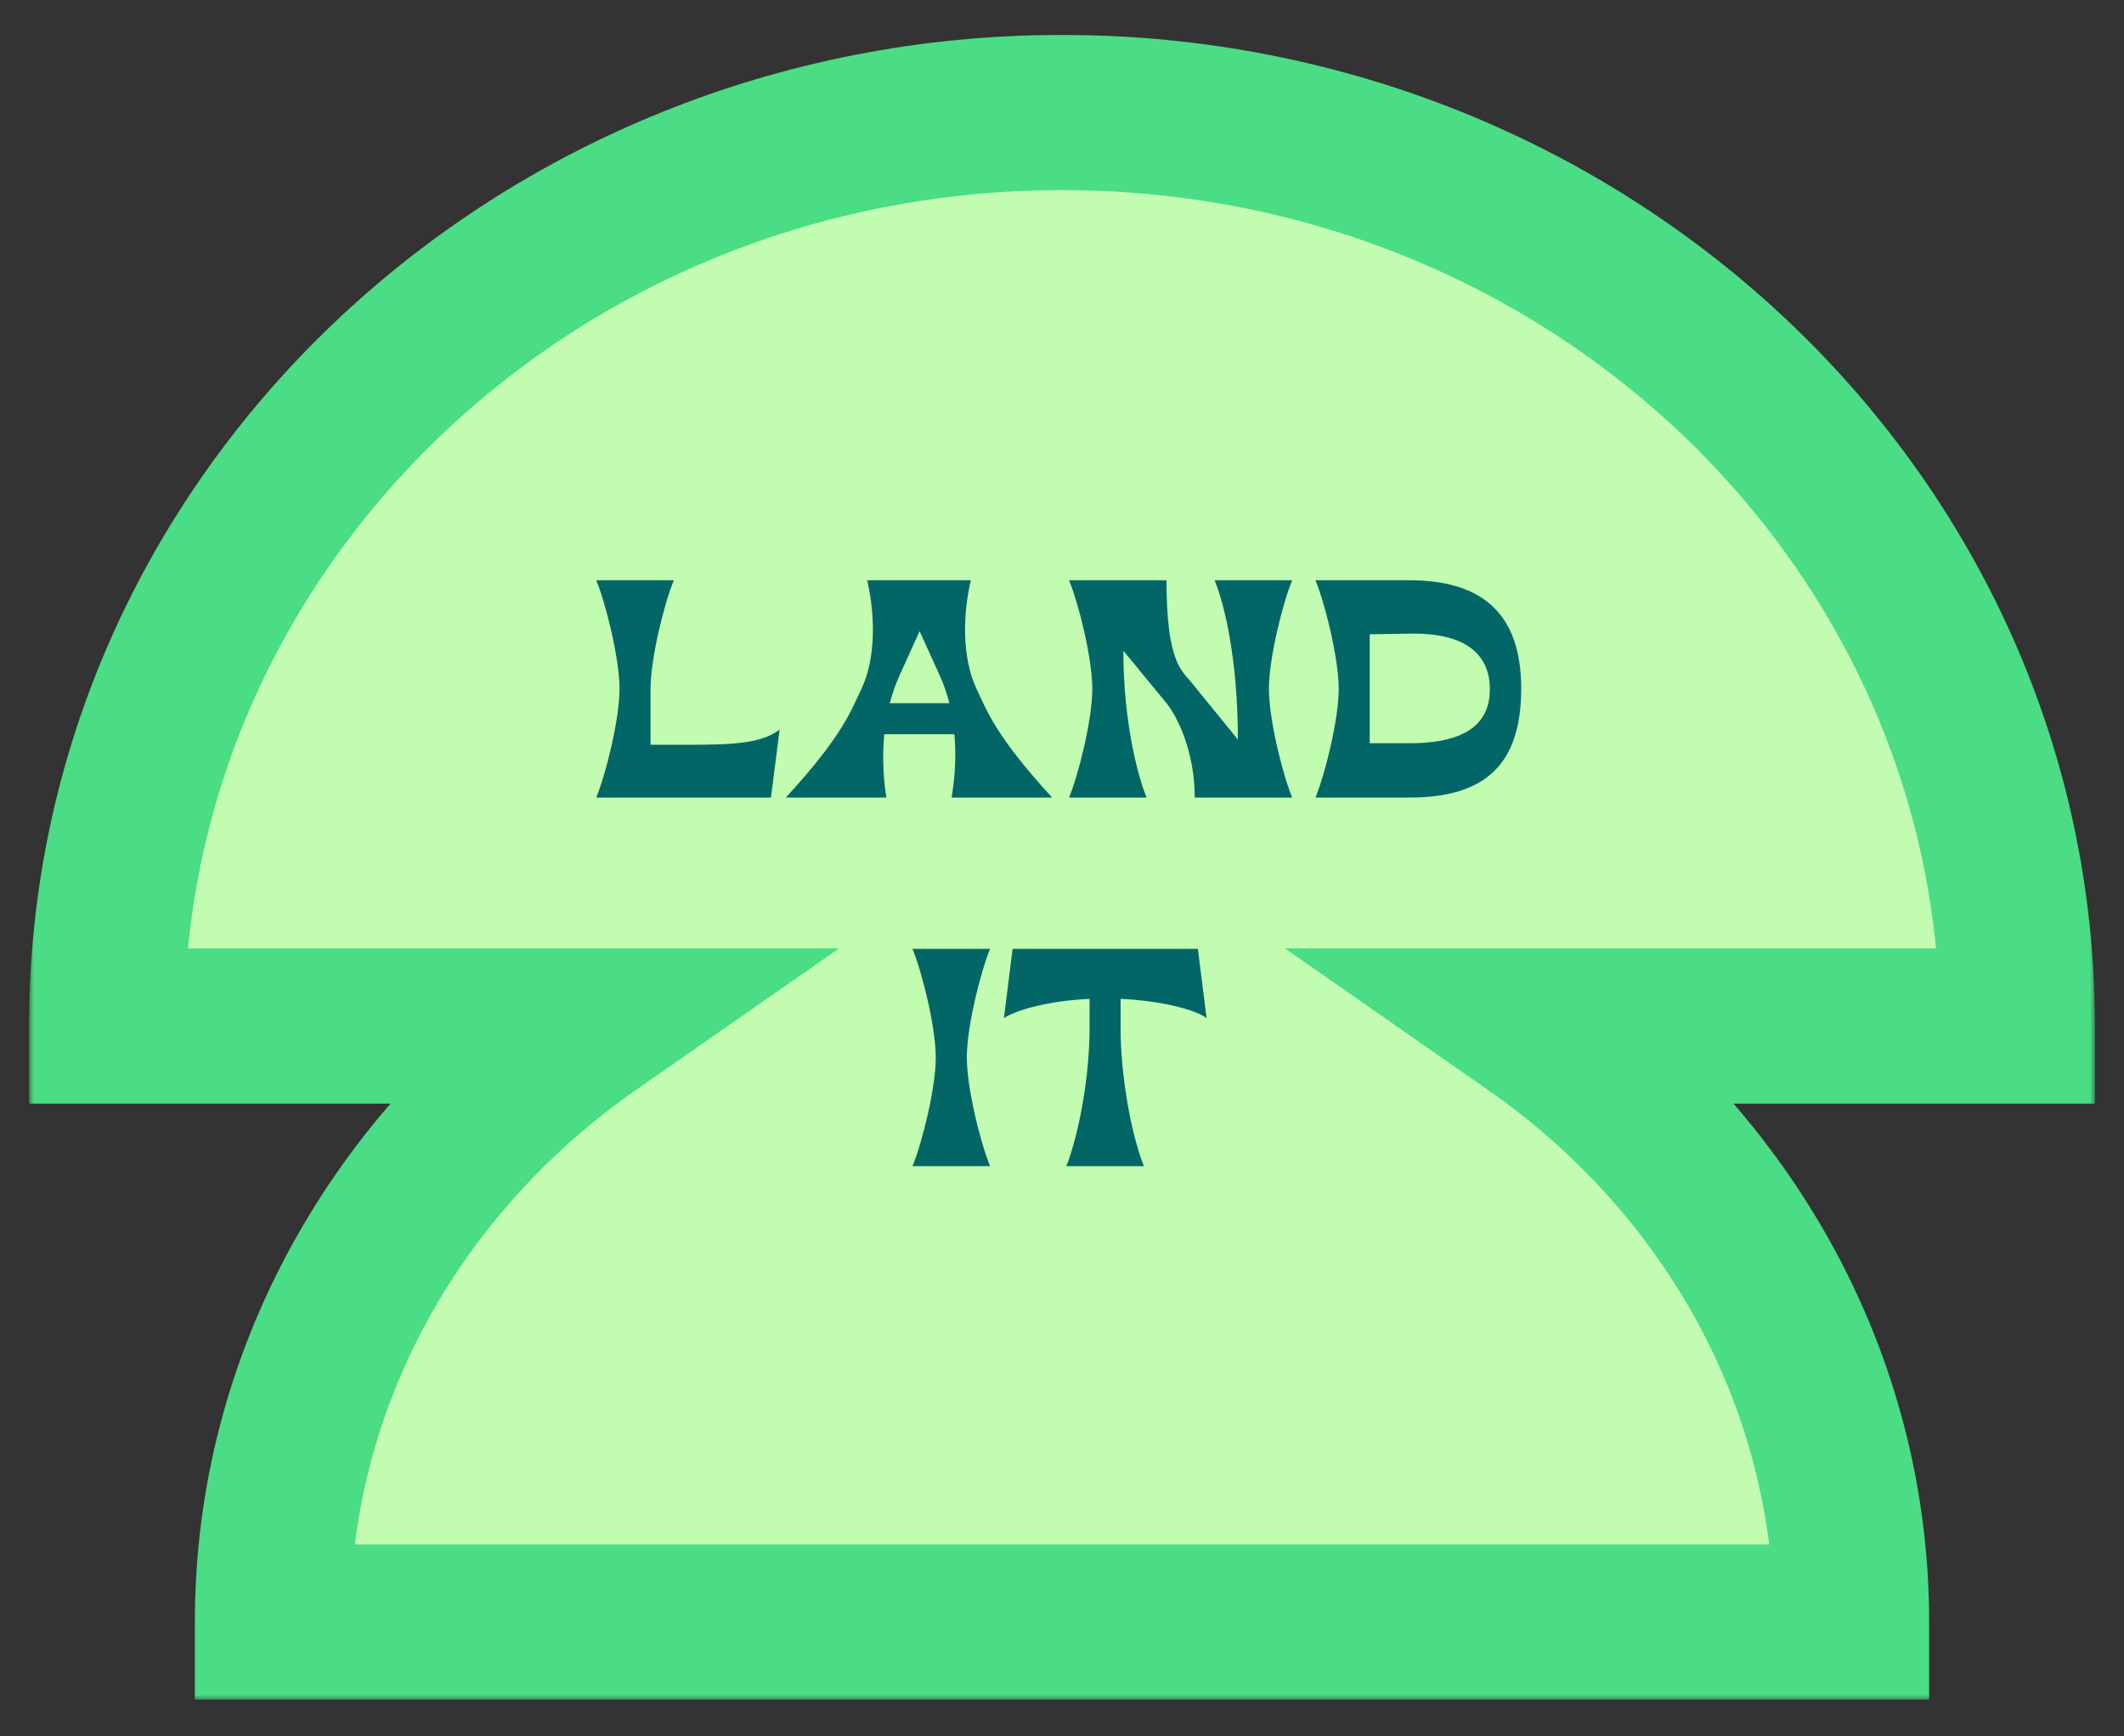
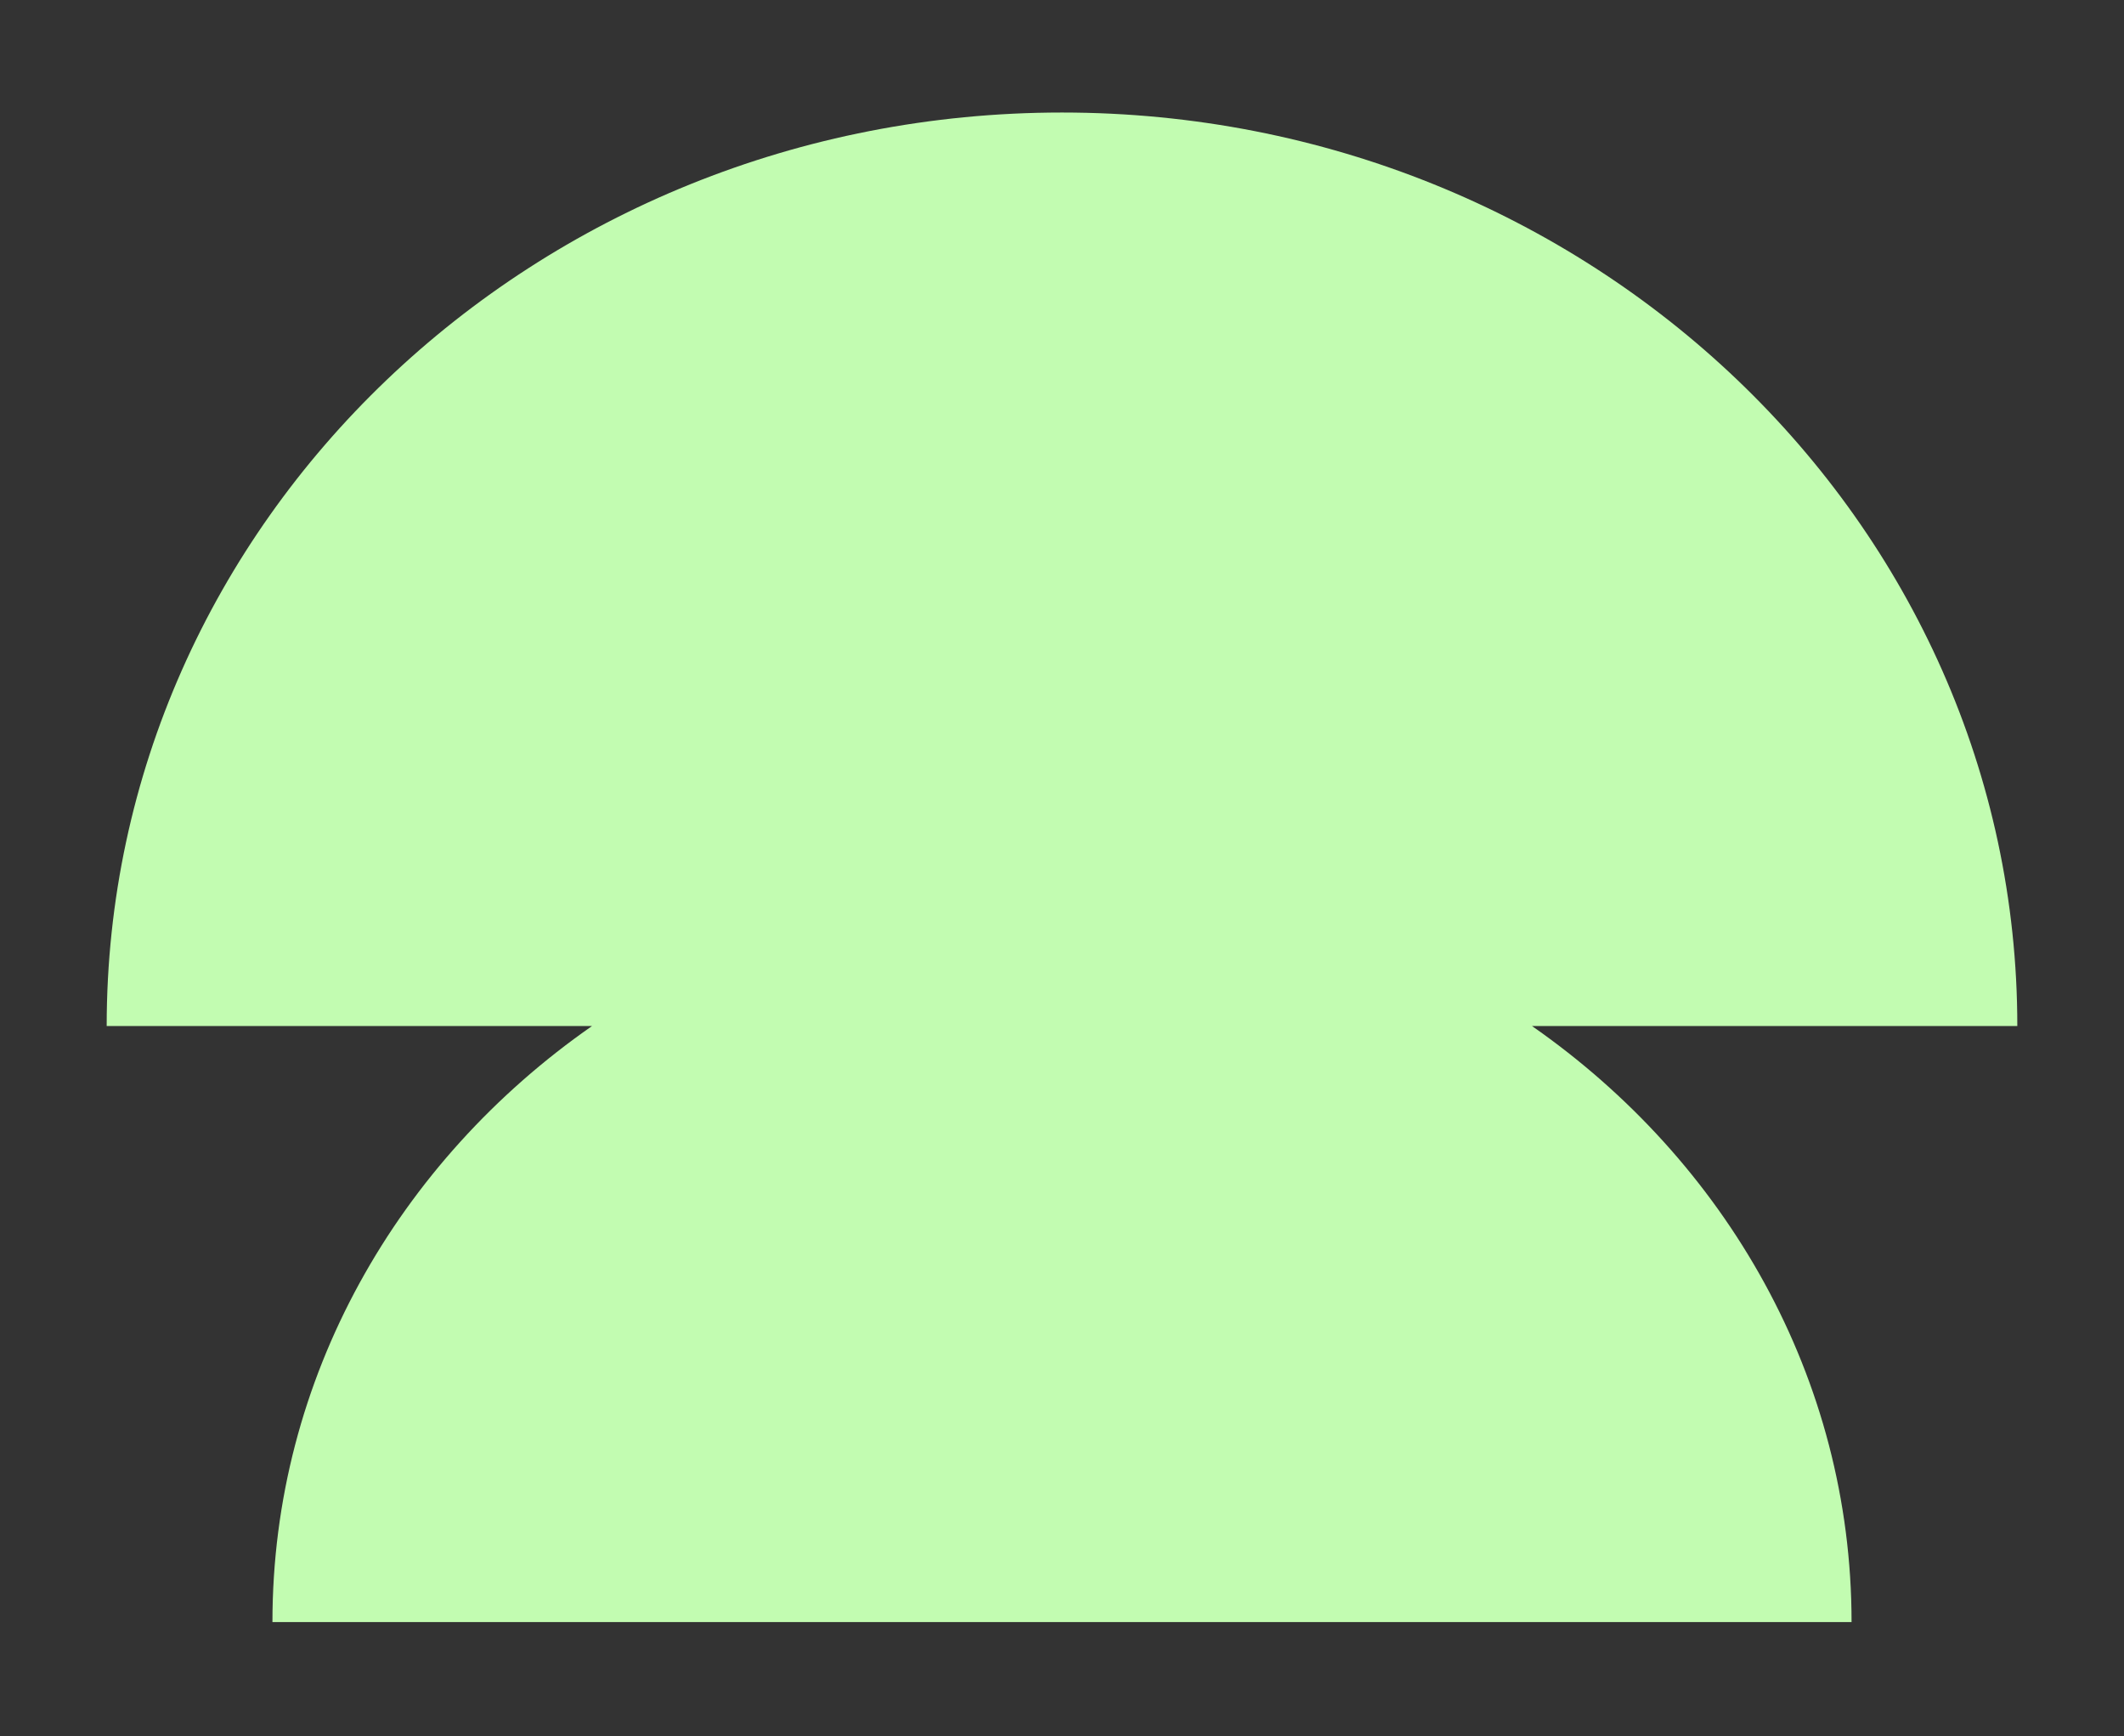
<svg xmlns="http://www.w3.org/2000/svg" width="219" height="179" viewBox="0 0 219 179" fill="none">
  <rect x="0" y="0" width="219" height="179" fill="#333333" stroke="none" />
  <mask id="path-1-outside-1_1_279" maskUnits="userSpaceOnUse" x="3" y="3.221" width="213" height="172" fill="black">
    <rect fill="white" x="3" y="3.221" width="213" height="172" />
-     <path fill-rule="evenodd" clip-rule="evenodd" d="M61.041 105.775C41.048 119.707 28.091 142.043 28.091 167.221L190.909 167.221C190.909 142.043 177.952 119.707 157.959 105.775L208 105.775C208 53.764 163.9 11.6 109.5 11.6C55.1 11.6 11 53.764 11 105.775L61.041 105.775Z" />
  </mask>
  <path fill-rule="evenodd" clip-rule="evenodd" d="M61.041 105.775C41.048 119.707 28.091 142.043 28.091 167.221L190.909 167.221C190.909 142.043 177.952 119.707 157.959 105.775L208 105.775C208 53.764 163.9 11.6 109.5 11.6C55.1 11.6 11 53.764 11 105.775L61.041 105.775Z" fill="#C2FCB1" />
-   <path d="M61.041 105.775L61.041 97.775L86.514 97.775L65.615 112.339L61.041 105.775ZM28.091 167.221L28.091 175.221L20.091 175.221L20.091 167.221L28.091 167.221ZM190.909 167.221L198.909 167.221L198.909 175.221L190.909 175.221L190.909 167.221ZM157.959 105.775L153.385 112.339L132.486 97.775L157.959 97.775L157.959 105.775ZM208 105.775L216 105.775L216 113.775L208 113.775L208 105.775ZM11 105.775L11 113.775L3 113.775L3 105.775L11 105.775ZM65.615 112.339C47.566 124.916 36.091 144.897 36.091 167.221L20.091 167.221C20.091 139.188 34.531 114.498 56.467 99.212L65.615 112.339ZM28.091 159.221L190.909 159.221L190.909 175.221L28.091 175.221L28.091 159.221ZM182.909 167.221C182.909 144.897 171.434 124.916 153.385 112.339L162.533 99.212C184.47 114.498 198.909 139.188 198.909 167.221L182.909 167.221ZM157.959 97.775L208 97.775L208 113.775L157.959 113.775L157.959 97.775ZM200 105.775C200 58.517 159.824 19.6 109.5 19.6L109.5 3.6C167.976 3.6 216 49.011 216 105.775L200 105.775ZM109.5 19.6C59.176 19.6 19 58.517 19 105.775L3 105.775C3 49.011 51.024 3.6 109.5 3.6L109.5 19.6ZM11 97.775L61.041 97.775L61.041 113.775L11 113.775L11 97.775Z" fill="#4ADD85" mask="url(#path-1-outside-1_1_279)" />
-   <path d="M67.076 76.781V71.021C67.076 67.885 68.484 62.221 69.476 59.821H61.476C62.468 62.221 63.876 67.885 63.876 71.021C63.876 74.157 62.468 79.821 61.476 82.221H79.492L80.388 75.213C78.532 76.621 75.748 76.781 70.884 76.781H67.076ZM108.483 82.221C105.795 79.277 103.011 75.981 101.443 72.621L100.675 70.989C99.107 67.629 99.331 63.085 100.099 59.821H89.411C90.179 63.085 90.403 67.629 88.835 70.989L88.067 72.621C86.499 75.981 83.715 79.277 81.027 82.221H91.395C91.171 80.909 90.915 78.477 91.171 75.693H98.403C98.659 78.477 98.339 80.909 98.115 82.221H108.483ZM91.747 72.493C92.003 71.533 92.323 70.541 92.771 69.581L94.819 65.069L96.867 69.581C97.315 70.541 97.635 71.533 97.891 72.493H91.747ZM125.234 59.821C126.226 62.221 127.634 67.917 127.634 76.237L122.866 70.381C121.874 69.133 120.274 68.333 120.274 59.821H110.226C111.218 62.221 112.626 67.885 112.626 71.021C112.626 74.157 111.218 79.821 110.226 82.221H118.226C117.234 79.821 115.826 74.157 115.826 67.085L120.274 72.493C121.298 73.741 123.186 77.357 123.186 82.221H133.234C132.242 79.821 130.834 74.157 130.834 71.021C130.834 67.885 132.242 62.221 133.234 59.821H125.234ZM145.328 59.821H135.632C136.624 62.221 138.032 67.885 138.032 71.021C138.032 74.157 136.624 79.821 135.632 82.221H145.328C152.976 82.221 156.848 78.957 156.848 70.989C156.848 63.405 152.976 59.821 145.328 59.821ZM141.232 76.621V65.389L145.328 65.325C151.728 65.197 153.616 67.949 153.616 71.053C153.616 74.157 151.728 76.621 145.328 76.621H141.232ZM102.085 120.221C101.093 117.821 99.685 112.157 99.685 109.021C99.685 105.885 101.093 100.221 102.085 97.821H94.085C95.077 100.221 96.485 105.885 96.485 109.021C96.485 112.157 95.077 117.821 94.085 120.221H102.085ZM115.543 102.973C119.639 103.165 123.223 104.061 124.407 104.957L123.511 97.821H104.407L103.511 104.957C104.887 104.061 108.279 103.165 112.343 102.973V106.077C112.343 110.493 111.383 116.573 109.943 120.221H117.943C116.503 116.573 115.543 110.493 115.543 106.077V102.973Z" fill="#036666" />
</svg>